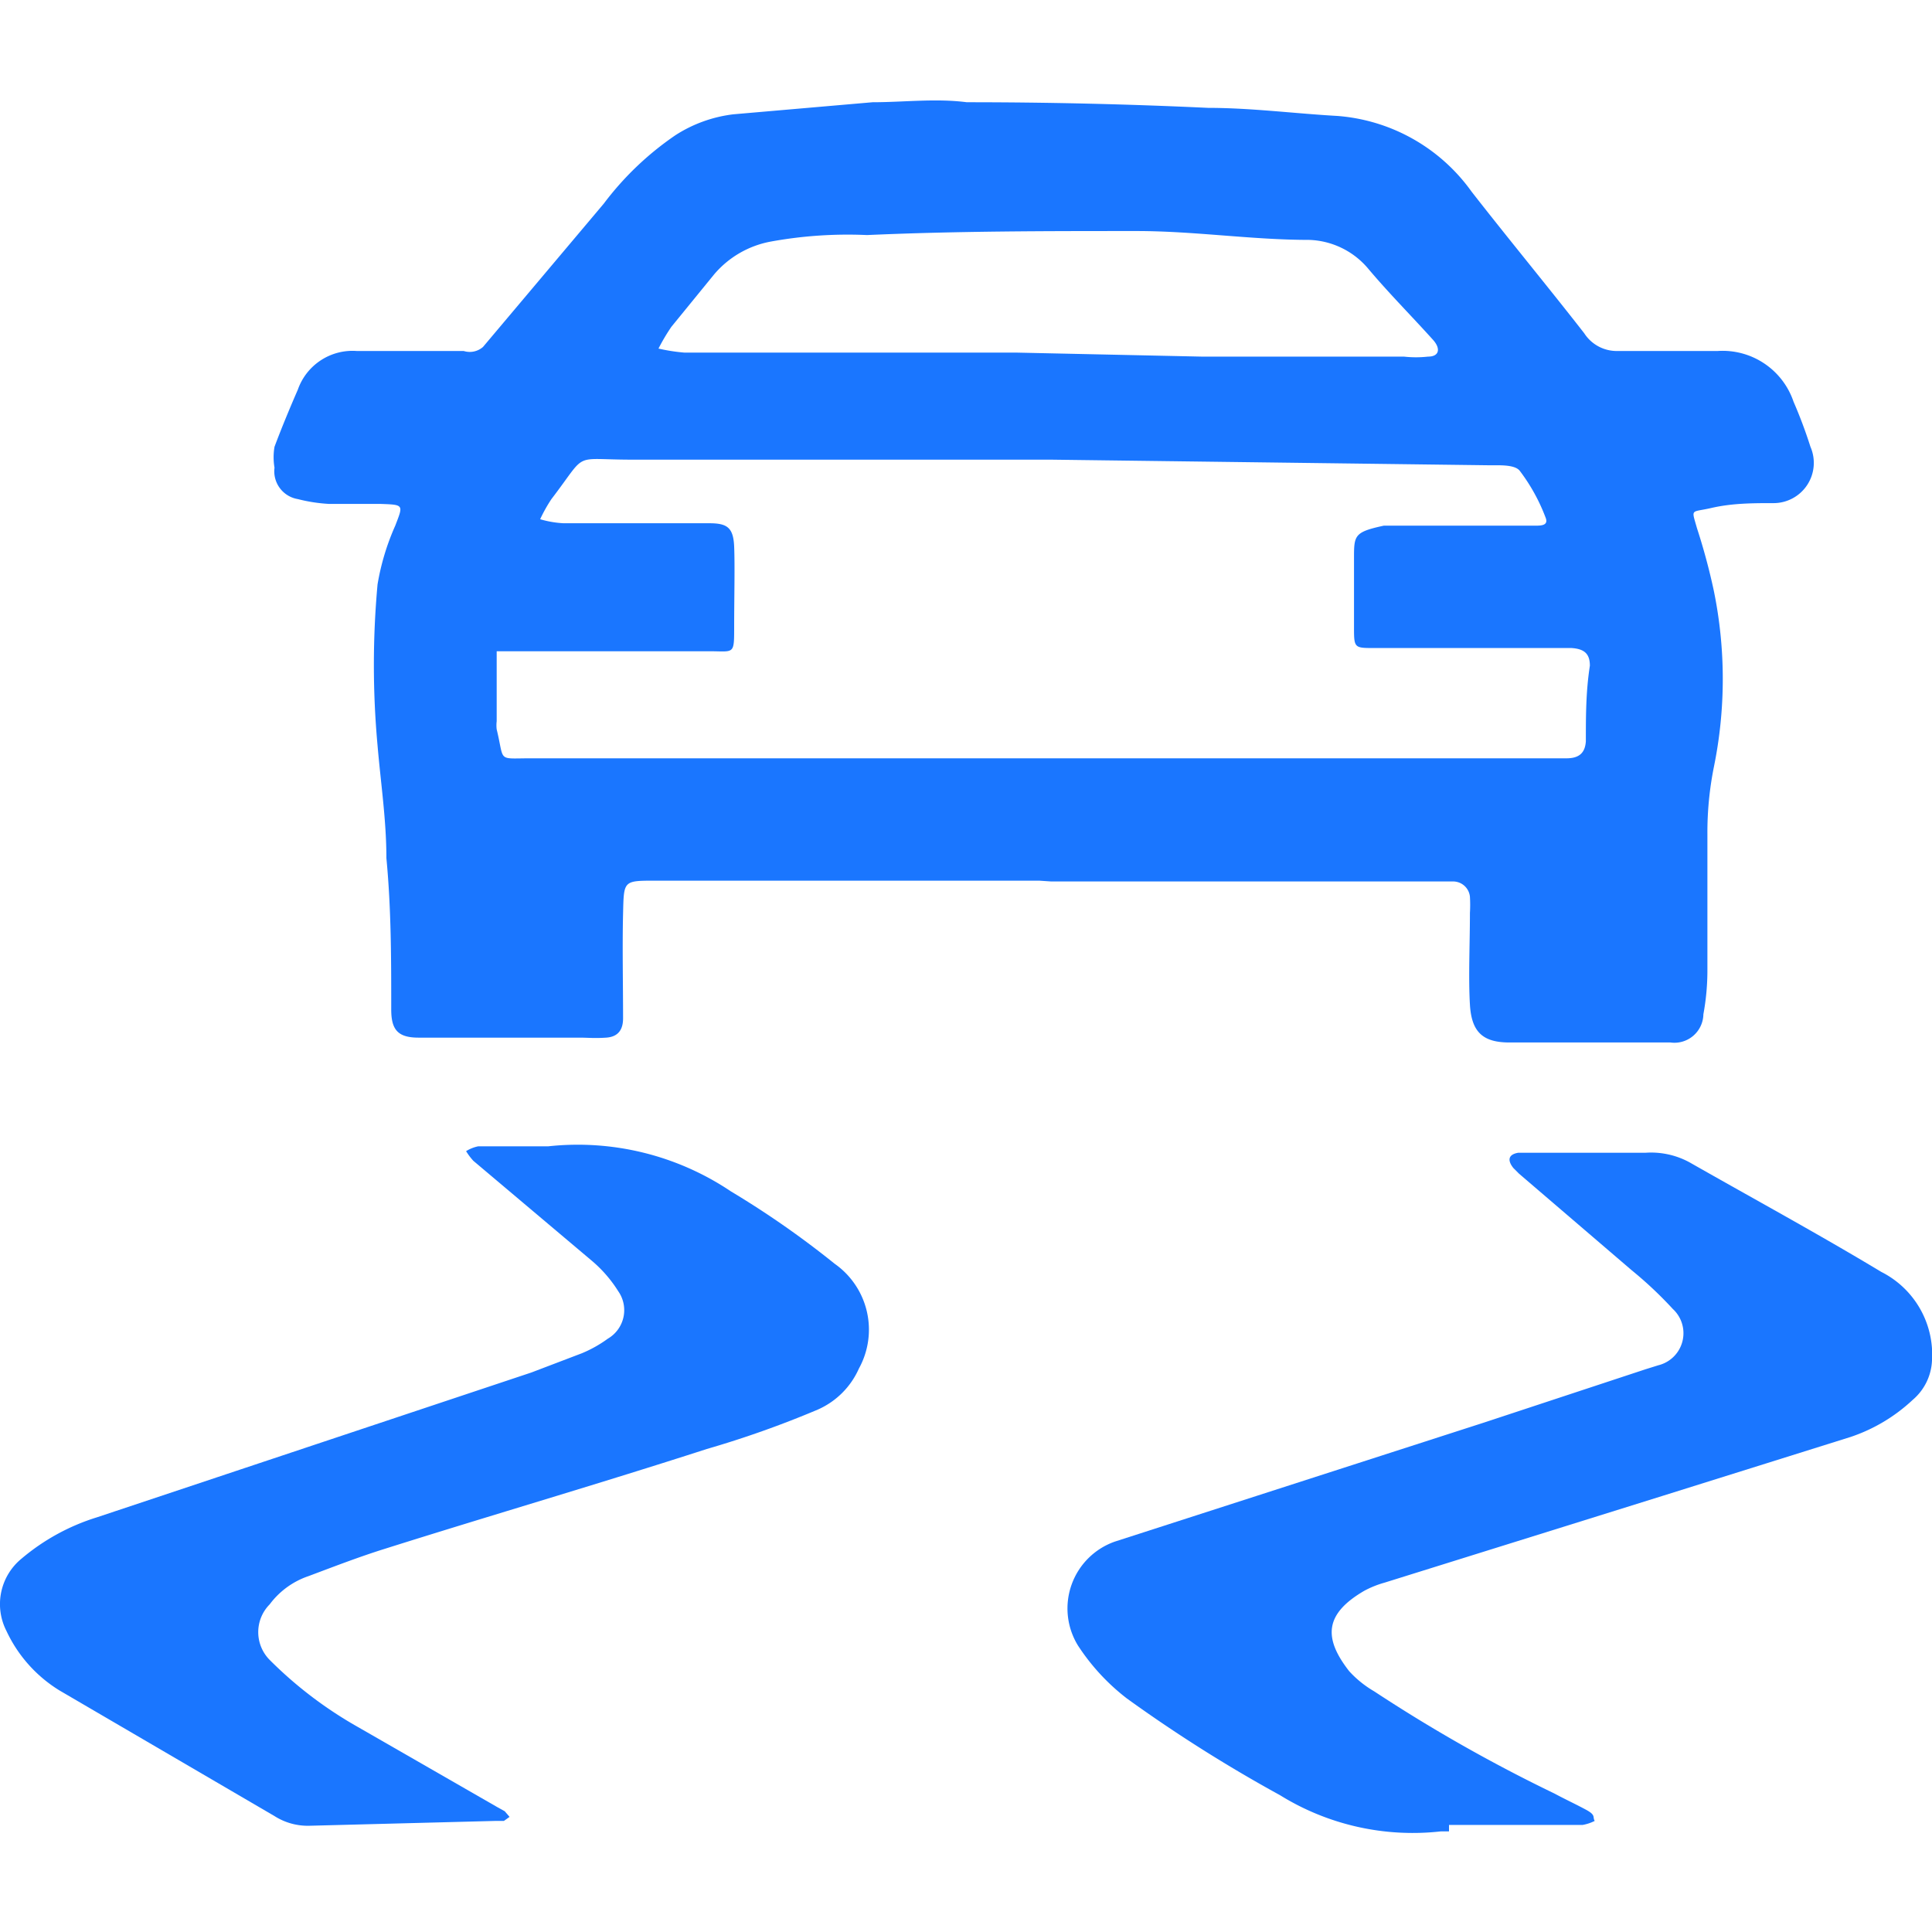
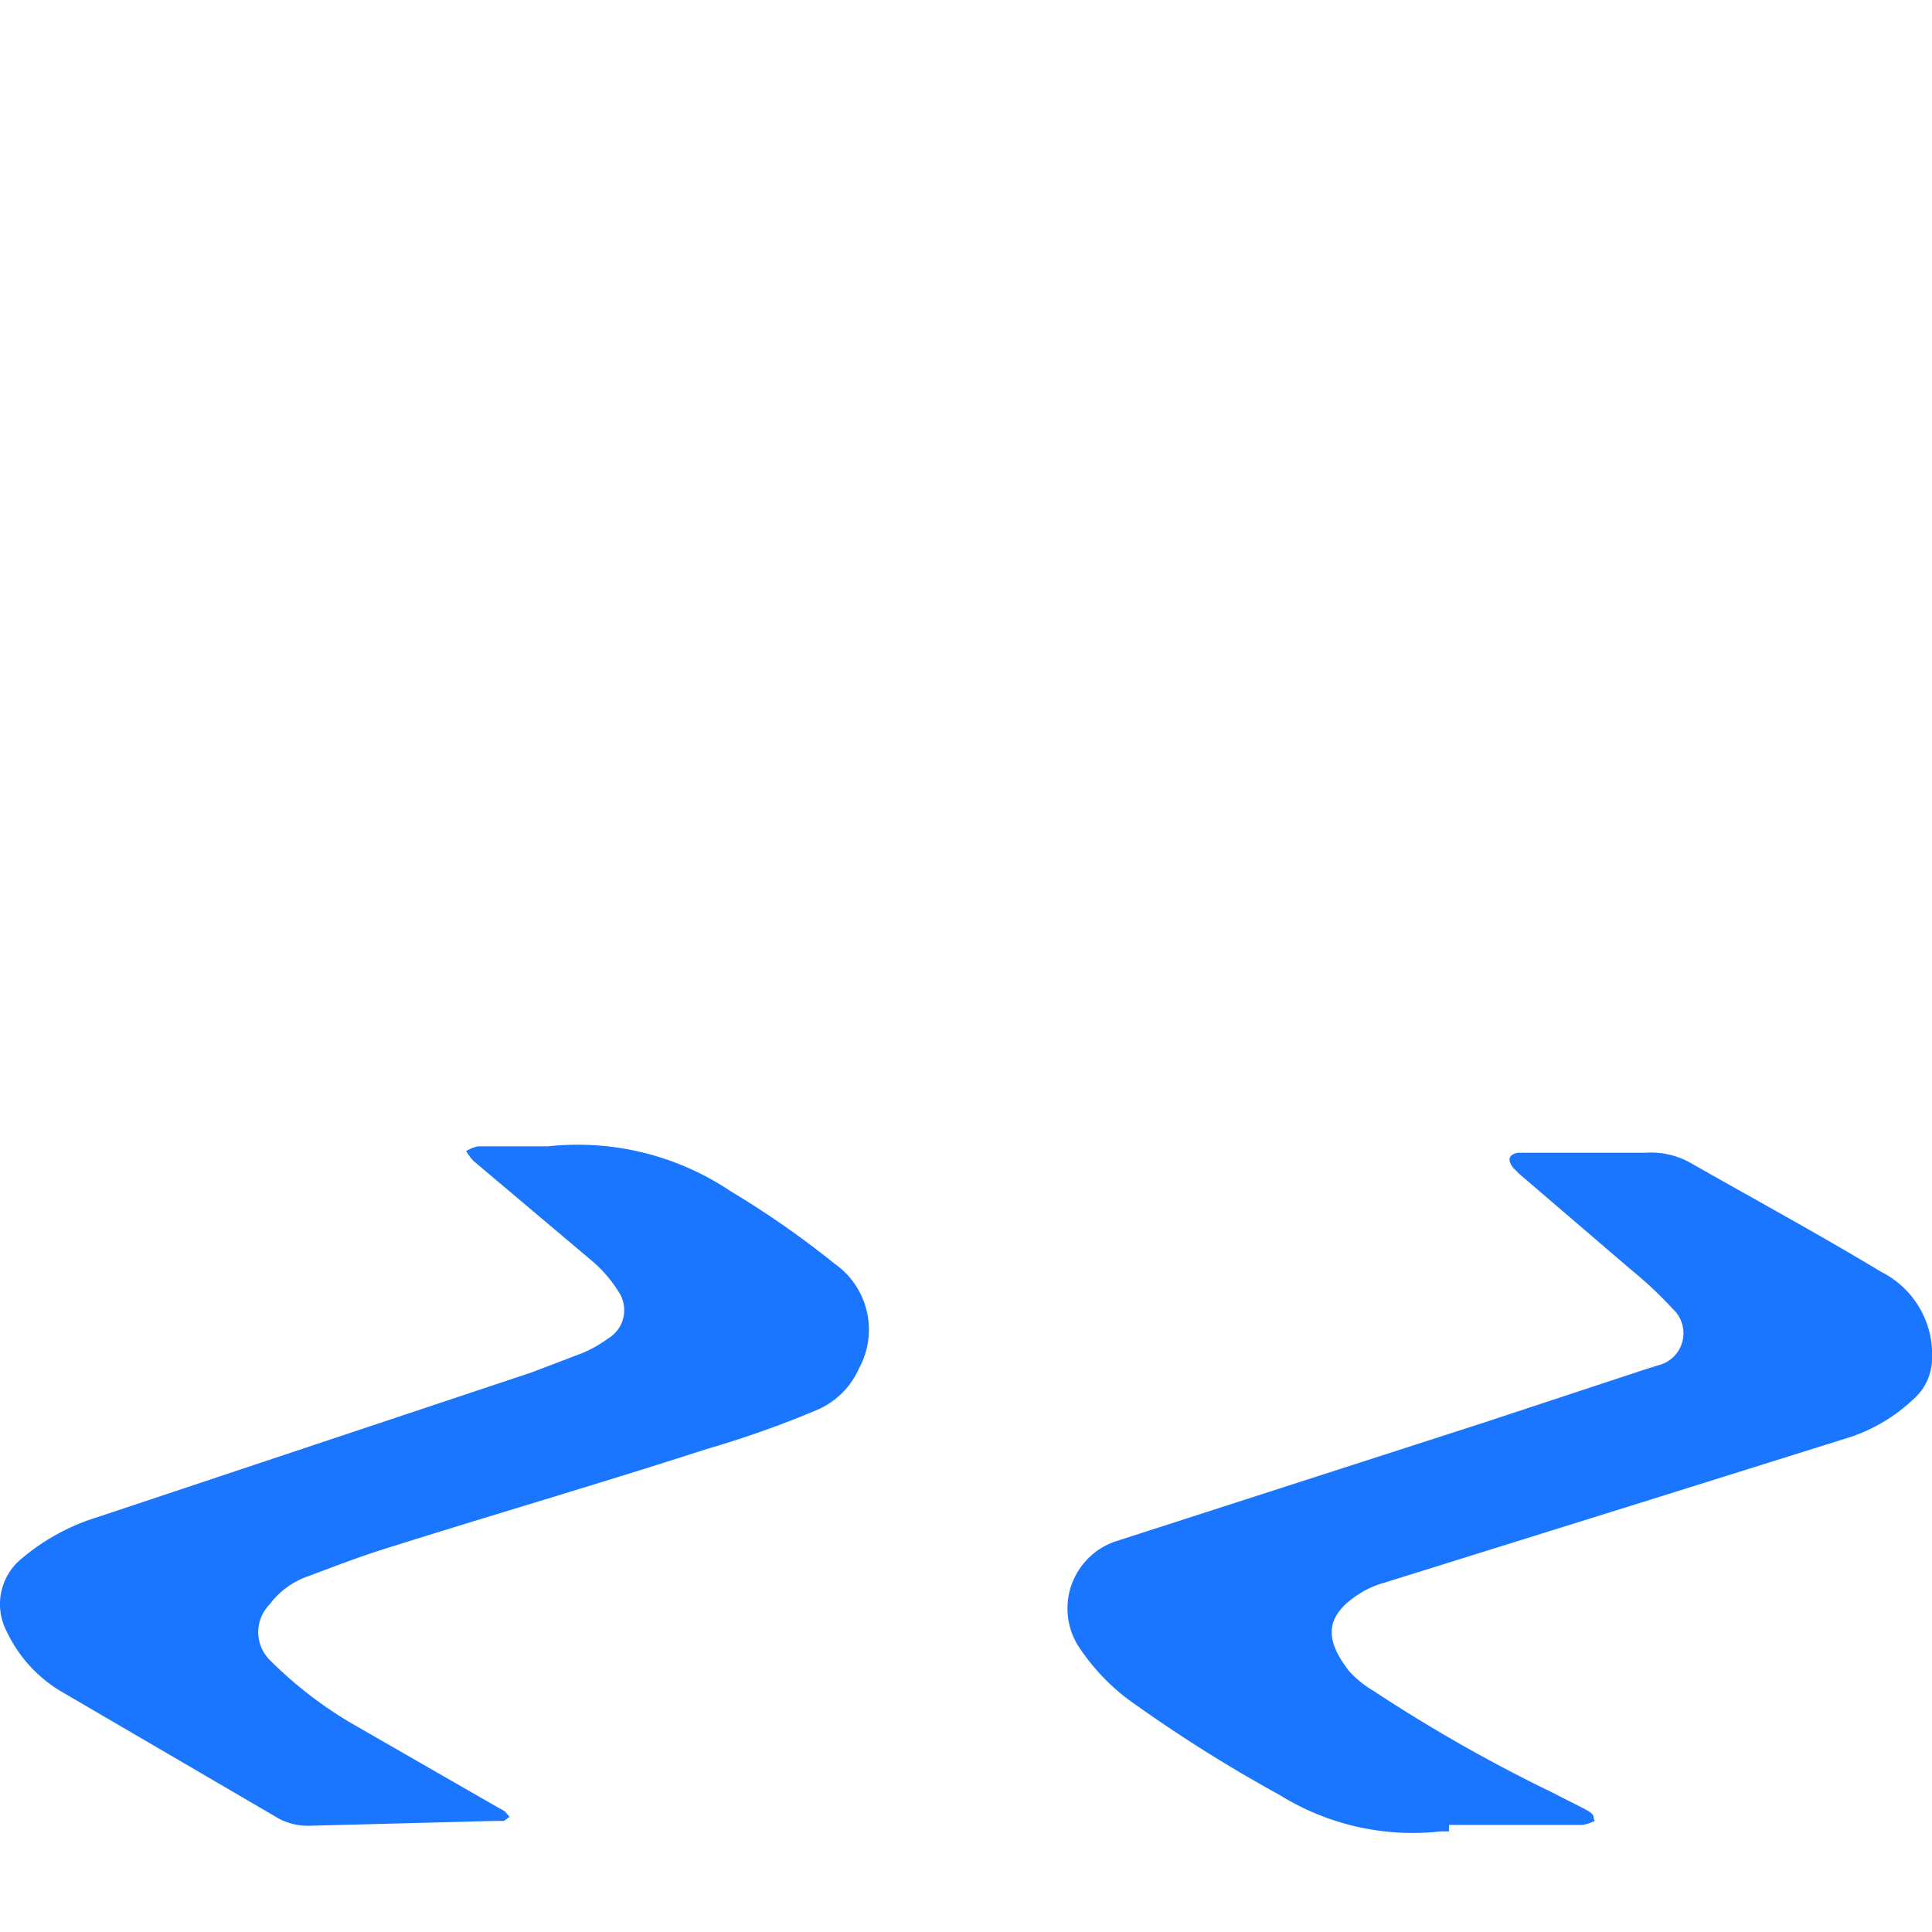
<svg xmlns="http://www.w3.org/2000/svg" id="Слой_1" data-name="Слой 1" width="24" height="24" viewBox="0 0 24 24">
  <defs>
    <style>.cls-1{fill:#1a76ff;}</style>
  </defs>
  <title>2914</title>
-   <path class="cls-1" d="M12.91,10.94H8.14c-.4,0-.39,0-.4.41s0,.87,0,1.3c0,.14-.06.23-.21.24s-.22,0-.33,0h-2c-.26,0-.34-.1-.34-.35,0-.63,0-1.25-.06-1.88,0-.47-.07-.93-.11-1.4a11,11,0,0,1,0-2,3,3,0,0,1,.22-.73c.1-.26.11-.26-.18-.27H4.09a2,2,0,0,1-.39-.06.35.35,0,0,1-.29-.39.77.77,0,0,1,0-.26c.09-.24.19-.48.29-.71a.72.72,0,0,1,.73-.48c.44,0,.89,0,1.33,0A.25.25,0,0,0,6,4.31L7.5,2.53a3.77,3.77,0,0,1,.89-.85,1.7,1.7,0,0,1,.72-.26l1.73-.15c.39,0,.78-.05,1.17,0q1.51,0,3,.07c.53,0,1.07.07,1.6.1a2.26,2.26,0,0,1,1.67.94c.46.59.94,1.17,1.4,1.76a.48.48,0,0,0,.42.22c.41,0,.83,0,1.24,0a.93.93,0,0,1,.94.63,5.85,5.85,0,0,1,.21.56.5.5,0,0,1-.46.7c-.25,0-.51,0-.77.06s-.25,0-.18.25a7.73,7.73,0,0,1,.21.78,5.46,5.46,0,0,1,0,2.19,4.13,4.13,0,0,0-.08.83c0,.56,0,1.12,0,1.68a3,3,0,0,1-.05.56.36.36,0,0,1-.41.35h-2c-.33,0-.47-.13-.49-.47s0-.76,0-1.14a1.69,1.69,0,0,0,0-.2.21.21,0,0,0-.2-.19h-5Zm.14-5.23H7.85c-.76,0-.54-.11-1,.49a1.88,1.88,0,0,0-.14.25A1.24,1.24,0,0,0,7,6.5l1.81,0c.22,0,.3.05.31.29s0,.65,0,1,0,.3-.31.3H7l-.83,0q0,.43,0,.87a.41.41,0,0,0,0,.1c.1.41,0,.36.42.36H18.26l1.2,0c.16,0,.23-.07.24-.21,0-.31,0-.62.05-.94,0-.15-.07-.21-.23-.22H17.07c-.24,0-.25,0-.25-.24s0-.58,0-.87,0-.33.37-.41h1.88c.07,0,.17,0,.13-.1a2.3,2.3,0,0,0-.32-.58c-.06-.08-.25-.07-.37-.07Zm1.88-1.28h2.51a1.36,1.36,0,0,0,.3,0c.14,0,.16-.1.06-.21-.27-.3-.55-.58-.81-.89a1,1,0,0,0-.73-.35c-.71,0-1.42-.11-2.14-.11-1.12,0-2.23,0-3.35.05A5.32,5.32,0,0,0,9.58,3a1.21,1.21,0,0,0-.71.41l-.53.65a2.48,2.48,0,0,0-.16.27,2.25,2.25,0,0,0,.32.05l4.12,0Z" />
  <path class="cls-1" d="M18,22.75h-.1a3.13,3.13,0,0,1-2-.45A18.19,18.19,0,0,1,14,21.1a2.66,2.66,0,0,1-.61-.66.88.88,0,0,1,.46-1.29l4.59-1.48,2-.66.16-.05a.41.41,0,0,0,.18-.7,4.89,4.89,0,0,0-.51-.48l-1.4-1.2-.07-.07c-.08-.1-.06-.17.06-.19h1.58a1,1,0,0,1,.55.12c.79.45,1.6.89,2.38,1.36A1.15,1.15,0,0,1,24,16.9a.68.68,0,0,1-.24.49,2.11,2.11,0,0,1-.77.46l-2.33.73L17.2,19.66a1.23,1.23,0,0,0-.25.1c-.5.29-.51.59-.19,1a1.31,1.31,0,0,0,.31.25,19.4,19.4,0,0,0,2.24,1.27c.13.07.26.13.39.2s.08.09.11.14a.54.54,0,0,1-.15.05l-1.17,0H18Z" />
  <path class="cls-1" d="M6.81,14.24a3.41,3.41,0,0,1,2.27.56,11.43,11.43,0,0,1,1.29.9A1,1,0,0,1,10.67,17a1,1,0,0,1-.51.51A12.4,12.4,0,0,1,8.78,18c-1.33.43-2.67.82-4,1.24-.32.1-.63.22-.95.34a1,1,0,0,0-.48.35.49.49,0,0,0,0,.69,5.07,5.07,0,0,0,1.09.83l1.74,1,.09.05.06.07s0,0-.07.05H6.16l-2.31.06a.77.77,0,0,1-.44-.12L.74,21a1.72,1.72,0,0,1-.66-.74.73.73,0,0,1,.19-.9,2.67,2.67,0,0,1,.93-.51l5.4-1.8.63-.24a1.56,1.56,0,0,0,.32-.18.41.41,0,0,0,.13-.59,1.62,1.62,0,0,0-.33-.38L5.88,14.42a.77.77,0,0,1-.09-.12.46.46,0,0,1,.15-.06Z" />
</svg>